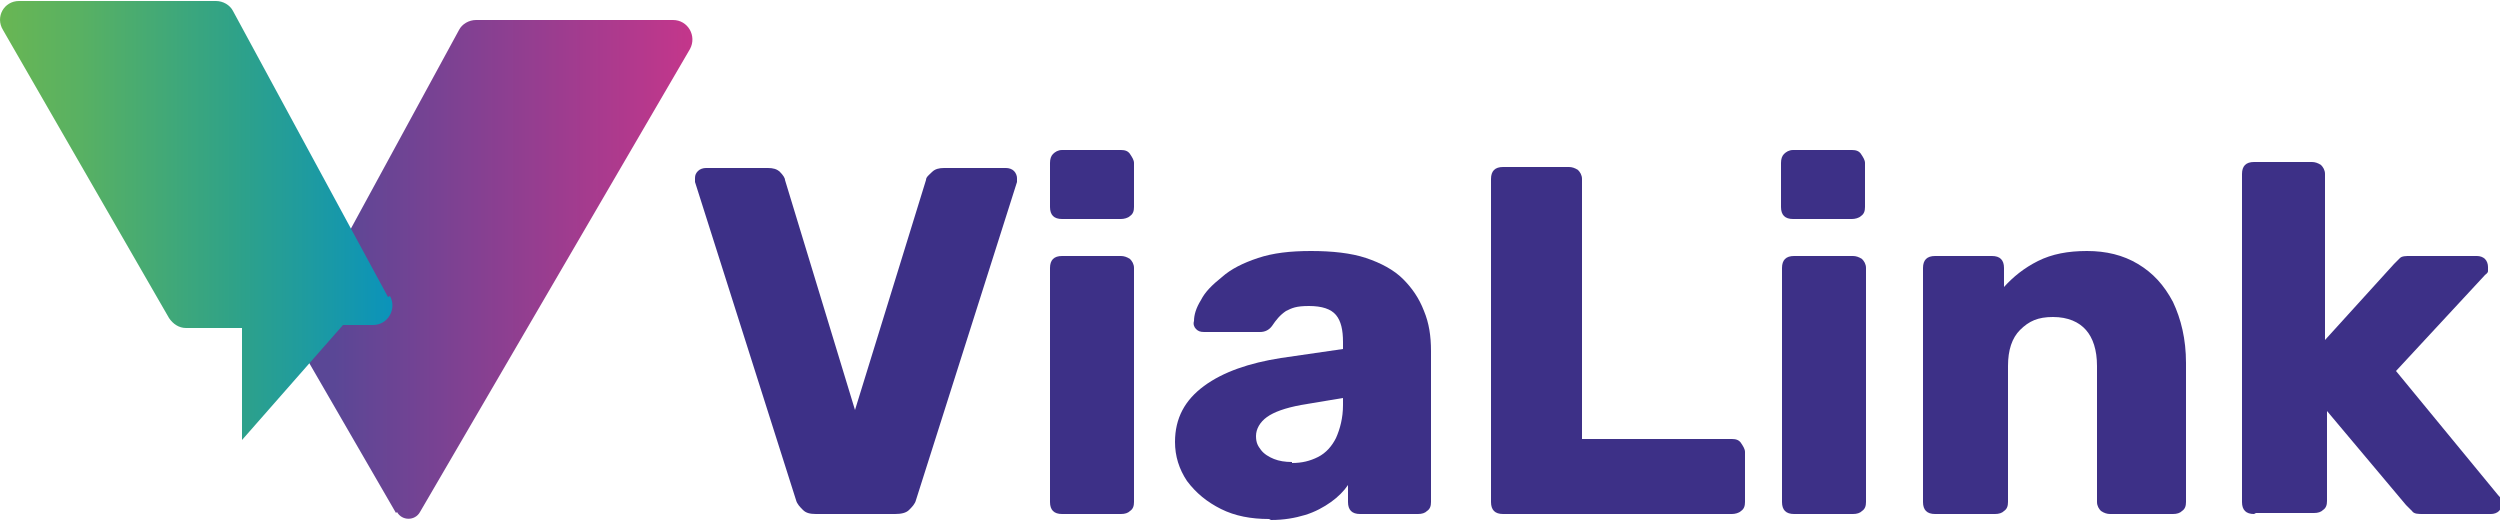
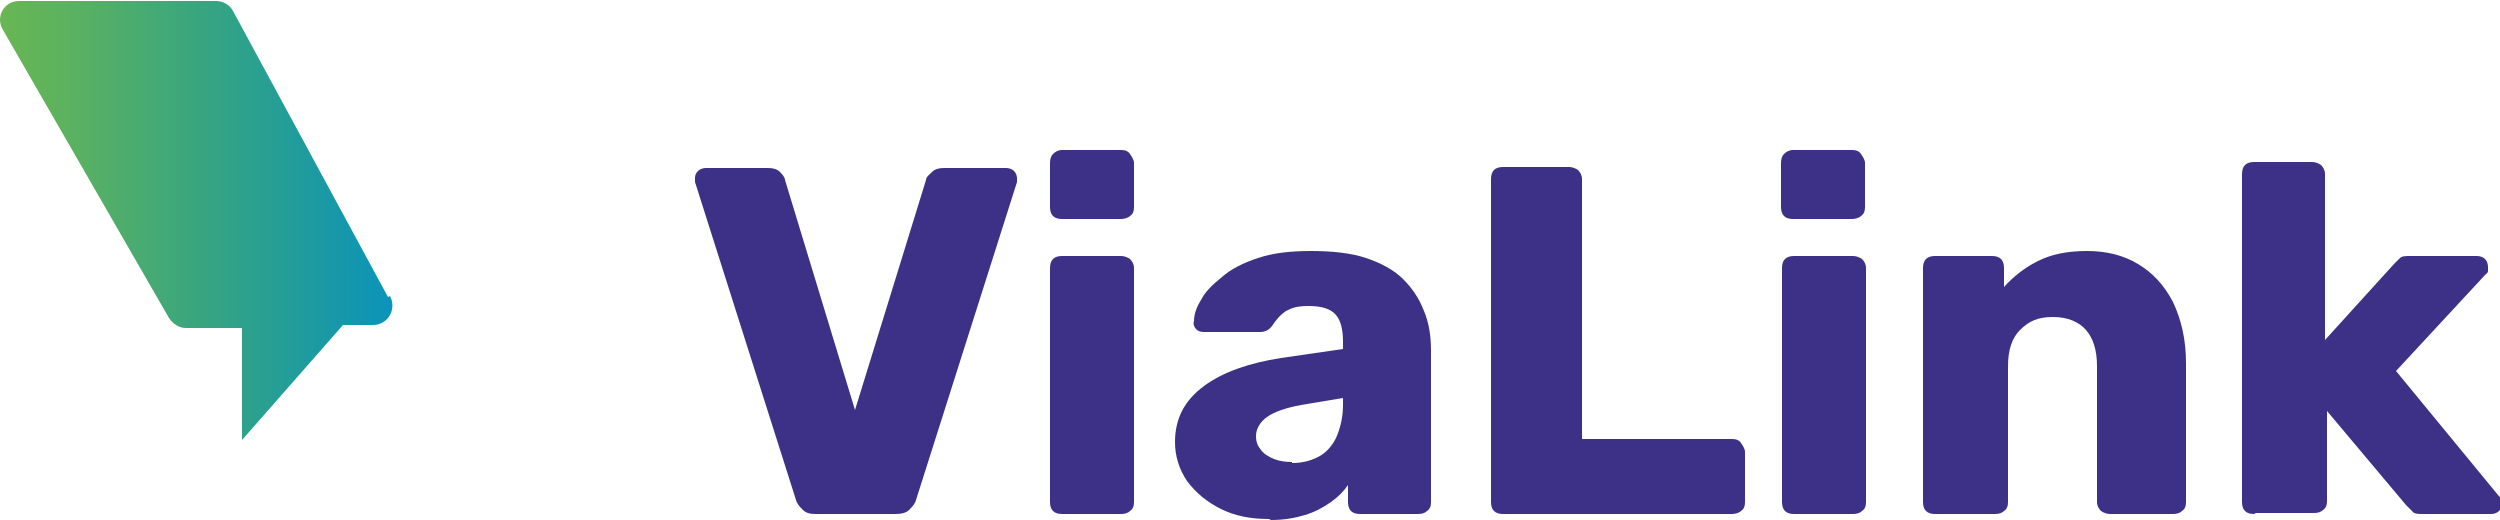
<svg xmlns="http://www.w3.org/2000/svg" id="Calque_1" version="1.1" viewBox="0 0 250 52">
  <defs>
    <style>
      .st0 {
        fill: #3d3087;
      }

      .st1 {
        fill: url(#Dégradé_sans_nom_4);
      }

      .st2 {
        fill: url(#Dégradé_sans_nom_3);
      }
    </style>
    <linearGradient id="Dégradé_sans_nom_3" data-name="Dégradé sans nom 3" x1="29.4" y1="47.9" x2="69.3" y2="47.9" gradientTransform="translate(0 74.8) scale(1 -1)" gradientUnits="userSpaceOnUse">
      <stop offset=".1" stop-color="#5a4796" />
      <stop offset="1" stop-color="#c4368b" />
    </linearGradient>
    <linearGradient id="Dégradé_sans_nom_4" data-name="Dégradé sans nom 4" x1="0" y1="52.8" x2="39.1" y2="52.8" gradientTransform="translate(0 74.8) scale(1 -1)" gradientUnits="userSpaceOnUse">
      <stop offset="0" stop-color="#69b653" />
      <stop offset=".2" stop-color="#59b162" />
      <stop offset=".6" stop-color="#2fa288" />
      <stop offset="1" stop-color="#0b93ba" />
    </linearGradient>
  </defs>
  <g>
    <path class="st0" d="M81.6,51.4c-.6,0-1-.1-1.3-.4-.3-.3-.6-.6-.7-1l-10.1-31.8c0-.2,0-.3,0-.4,0-.3.1-.5.3-.7.2-.2.5-.3.8-.3h6.2c.5,0,.9.1,1.2.4s.5.6.5.8l7,23,7.1-23c0-.3.3-.5.6-.8.3-.3.7-.4,1.2-.4h6.2c.3,0,.6.1.8.3.2.2.3.5.3.7s0,.3,0,.4l-10.1,31.8c-.1.4-.4.7-.7,1-.3.3-.8.4-1.4.4h-7.6Z" />
    <path class="st0" d="M106.2,21.9c-.4,0-.7-.1-.9-.3-.2-.2-.3-.5-.3-.9v-4.4c0-.4.1-.7.3-.9.2-.2.5-.4.9-.4h5.9c.4,0,.7.1.9.4s.4.6.4.9v4.4c0,.4-.1.7-.4.9-.2.2-.6.3-.9.3h-5.9ZM106.2,51.4c-.4,0-.7-.1-.9-.3-.2-.2-.3-.5-.3-.9v-23.4c0-.4.1-.7.3-.9s.5-.3.9-.3h5.9c.3,0,.6.1.9.3.2.2.4.5.4.9v23.4c0,.4-.1.7-.4.9-.2.2-.5.3-.9.3h-5.9Z" />
    <path class="st0" d="M126.9,51.9c-1.8,0-3.4-.3-4.8-1-1.4-.7-2.5-1.6-3.4-2.8-.8-1.2-1.2-2.5-1.2-3.9,0-2.4,1-4.2,2.9-5.6,1.9-1.4,4.5-2.3,7.7-2.8l6.2-.9v-.7c0-1.2-.2-2.1-.7-2.7-.5-.6-1.4-.9-2.7-.9s-1.7.2-2.3.5c-.6.4-1,.9-1.4,1.5-.3.4-.7.6-1.2.6h-5.6c-.4,0-.6-.1-.8-.3-.2-.2-.3-.5-.2-.8,0-.6.2-1.3.7-2.1.4-.8,1.1-1.5,2.1-2.3.9-.8,2.1-1.4,3.6-1.9s3.2-.7,5.3-.7,4,.2,5.5.7c1.5.5,2.8,1.2,3.7,2.1s1.6,1.9,2.1,3.2c.5,1.2.7,2.5.7,4v15.1c0,.4-.1.7-.4.9-.2.2-.5.3-.9.3h-5.8c-.4,0-.7-.1-.9-.3-.2-.2-.3-.5-.3-.9v-1.7c-.4.6-1,1.2-1.7,1.7-.7.5-1.6,1-2.6,1.3-1,.3-2.1.5-3.4.5h0ZM129.2,46.3c1,0,1.8-.2,2.6-.6.8-.4,1.4-1.1,1.8-1.9.4-.9.7-2,.7-3.3v-.7l-4.2.7c-1.6.3-2.7.7-3.4,1.2-.7.5-1.1,1.2-1.1,1.9s.2,1,.5,1.4c.3.4.8.7,1.3.9.5.2,1.1.3,1.8.3h0Z" />
    <path class="st0" d="M150.3,51.4c-.4,0-.7-.1-.9-.3-.2-.2-.3-.5-.3-.9V17.9c0-.4.1-.7.3-.9s.5-.3.9-.3h6.6c.3,0,.6.1.9.3.2.2.4.5.4.9v26h15c.4,0,.7.1.9.4s.4.6.4.9v5c0,.4-.1.7-.4.9-.2.2-.6.3-.9.3h-22.8,0Z" />
    <path class="st0" d="M179.3,21.9c-.4,0-.7-.1-.9-.3-.2-.2-.3-.5-.3-.9v-4.4c0-.4.1-.7.3-.9.2-.2.5-.4.9-.4h5.9c.4,0,.7.1.9.4s.4.6.4.9v4.4c0,.4-.1.7-.4.9-.2.2-.6.3-.9.3h-5.9ZM179.4,51.4c-.4,0-.7-.1-.9-.3-.2-.2-.3-.5-.3-.9v-23.4c0-.4.1-.7.3-.9s.5-.3.9-.3h5.9c.3,0,.6.1.9.3.2.2.4.5.4.9v23.4c0,.4-.1.7-.4.9-.2.2-.5.3-.9.3h-5.9Z" />
    <path class="st0" d="M193.5,51.4c-.4,0-.7-.1-.9-.3-.2-.2-.3-.5-.3-.9v-23.4c0-.4.1-.7.3-.9s.5-.3.9-.3h5.7c.4,0,.7.1.9.3.2.2.3.5.3.9v1.9c.9-1,2-1.9,3.4-2.6,1.4-.7,3-1,4.9-1s3.6.4,5.1,1.3c1.5.9,2.6,2.1,3.5,3.8.8,1.7,1.3,3.7,1.3,6.1v13.9c0,.4-.1.7-.4.9-.2.2-.5.3-.9.3h-6.3c-.3,0-.6-.1-.9-.3-.2-.2-.4-.5-.4-.9v-13.6c0-1.6-.4-2.8-1.1-3.6-.7-.8-1.8-1.3-3.3-1.3s-2.4.4-3.3,1.3c-.8.8-1.2,2-1.2,3.6v13.6c0,.4-.1.7-.4.9-.2.2-.5.3-.9.3h-6.2Z" />
    <path class="st0" d="M225.4,51.4c-.4,0-.7-.1-.9-.3-.2-.2-.3-.5-.3-.9V17.4c0-.4.1-.7.3-.9s.5-.3.9-.3h5.8c.3,0,.6.1.9.3.2.2.4.5.4.9v16.6l6.9-7.6c.2-.2.4-.4.6-.6.2-.2.6-.2,1-.2h6.7c.3,0,.6.1.8.3.2.2.3.5.3.8s0,.3,0,.4c0,.2-.2.3-.3.4l-8.9,9.6,10.2,12.4c.3.3.4.5.4.8s-.1.6-.3.8c-.2.2-.5.3-.8.3h-6.8c-.5,0-.9,0-1.1-.3-.2-.2-.4-.4-.6-.6l-7.9-9.4v9c0,.4-.1.7-.4.9-.2.2-.5.3-.9.3h-5.8,0Z" />
  </g>
  <g>
-     <path class="st2" d="M39.7,51.2c.5.9,1.8.9,2.3,0,0,0,0,0,0,0L69,4.9c.7-1.3-.2-2.9-1.7-2.9h-19.7c-.7,0-1.4.4-1.7,1l-16.6,30.5,10.3,17.8h0Z" />
    <path class="st1" d="M38.8,29.7L23.3,1.1c-.3-.6-1-1-1.7-1H1.9C.4.1-.5,1.7.3,3l16.6,28.8c.4.6,1,1,1.7,1h5.6c0,0,0,11.2,0,11.2l10.1-11.5h3c1.5,0,2.4-1.6,1.7-2.9h0Z" />
  </g>
</svg>